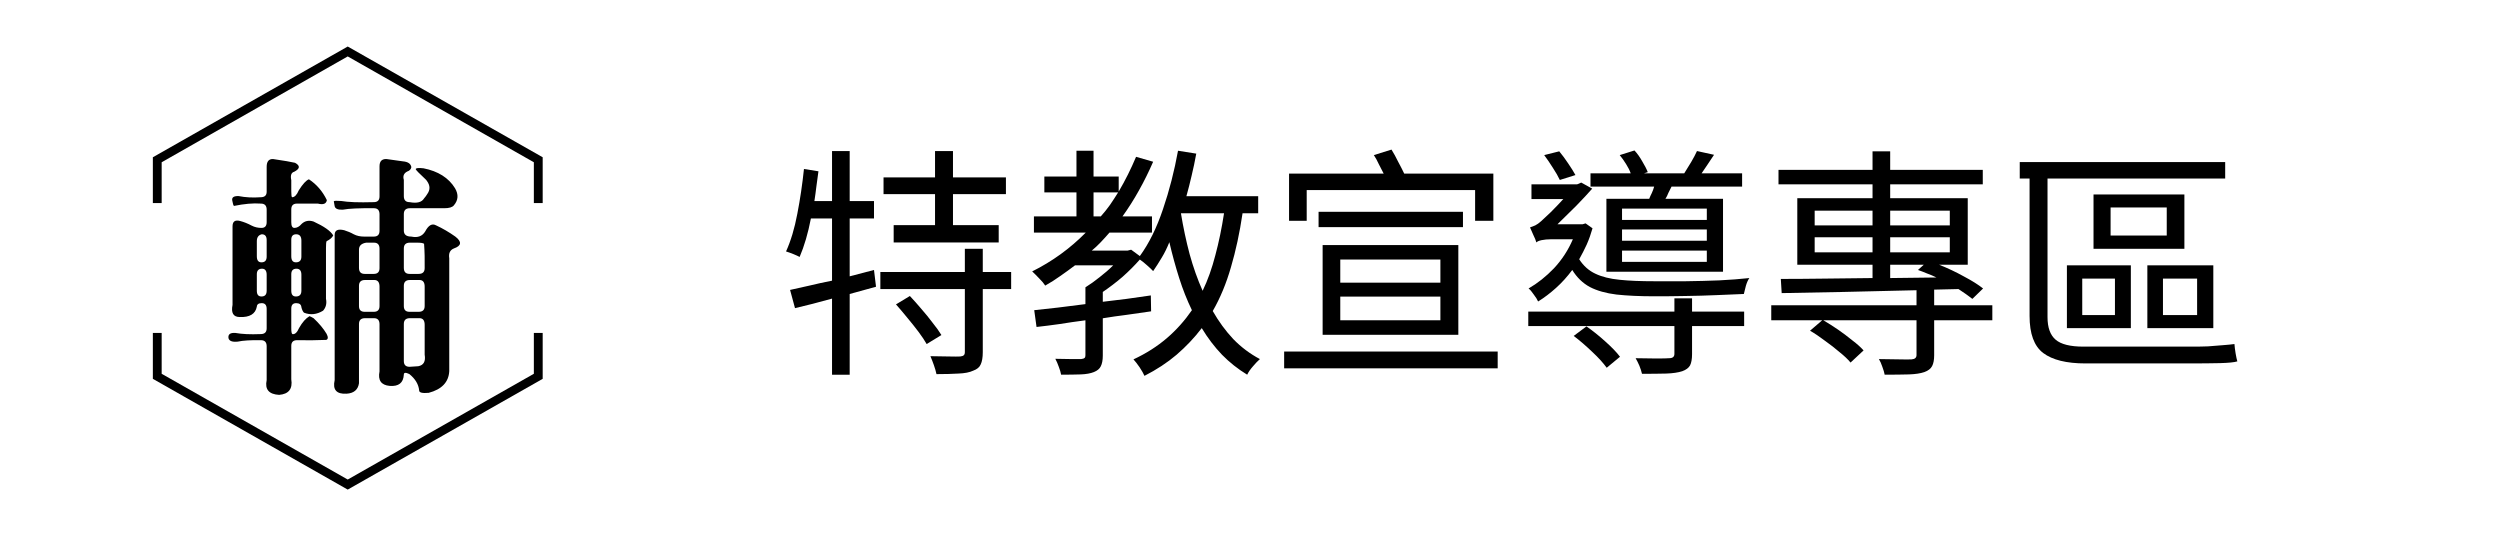
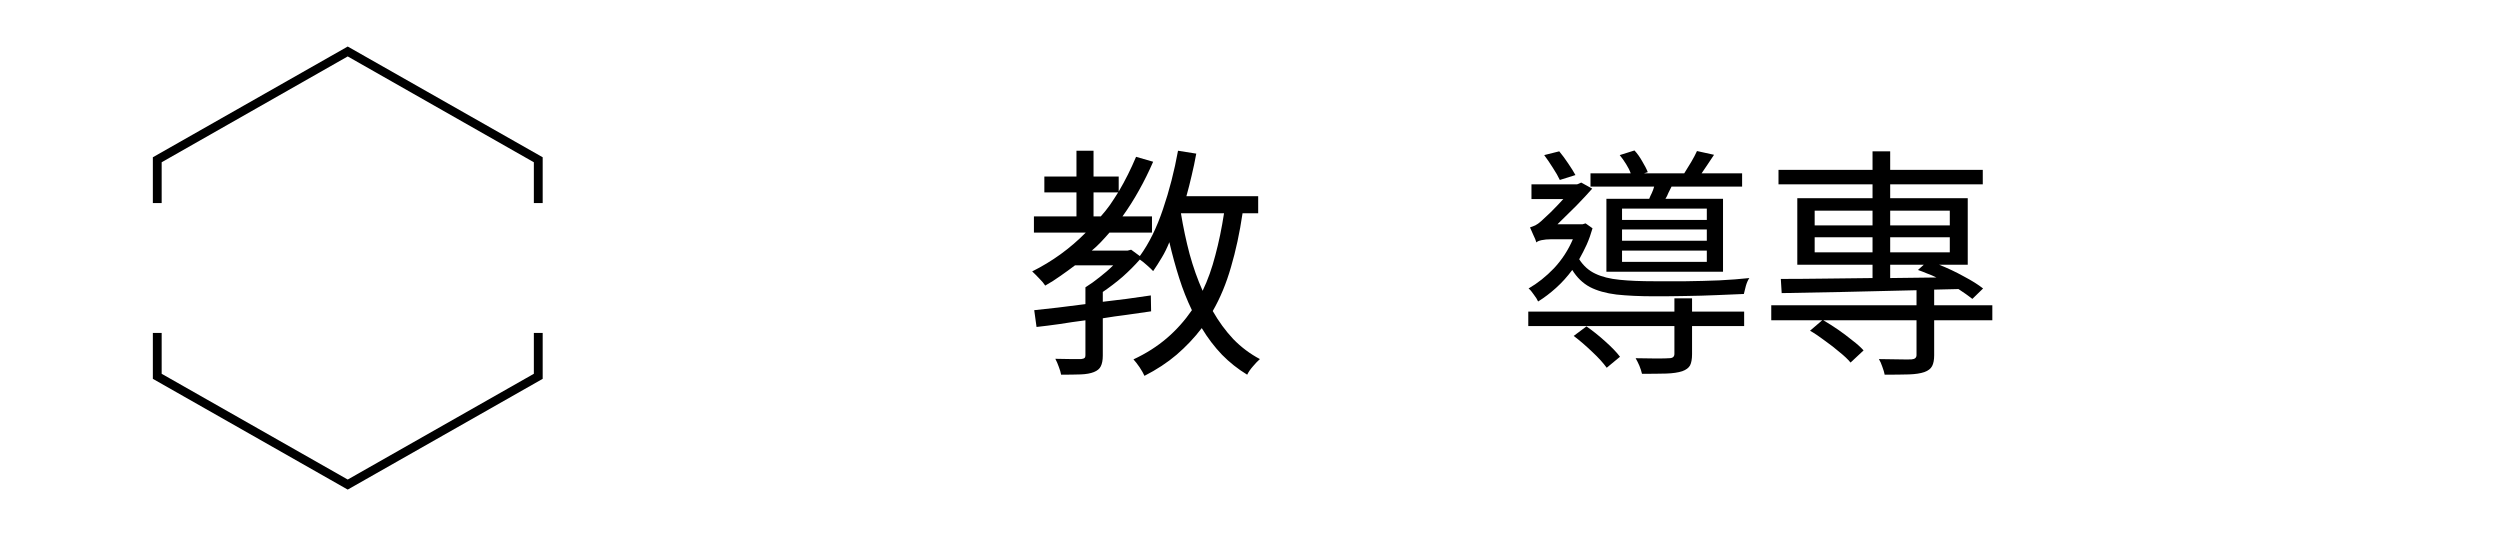
<svg xmlns="http://www.w3.org/2000/svg" width="180" zoomAndPan="magnify" viewBox="0 0 135 30" height="40" preserveAspectRatio="xMidYMid meet" version="1.0">
  <defs>
    <g />
    <clipPath id="e9c82d4ff4">
      <path d="M 8.254 2.5 L 29.305 2.5 L 29.305 26.449 L 8.254 26.449 Z M 8.254 2.5 " clip-rule="nonzero" />
    </clipPath>
  </defs>
  <g fill="#000000" fill-opacity="1">
    <g transform="translate(42.008, 19.234)">
      <g>
-         <path d="M 8.484 -7.078 L 8.484 -8.75 L 5.703 -8.75 L 5.703 -9.656 L 8.484 -9.656 L 8.484 -11.078 L 9.453 -11.078 L 9.453 -9.656 L 12.312 -9.656 L 12.312 -8.75 L 9.453 -8.75 L 9.453 -7.078 L 11.922 -7.078 L 11.922 -6.141 L 6.25 -6.141 L 6.25 -7.078 Z M 5.188 -4.656 L 5.297 -3.75 L 3.875 -3.359 L 3.875 1 L 2.922 1 L 2.922 -3.109 C 2.566 -3.016 2.219 -2.922 1.875 -2.828 C 1.539 -2.742 1.223 -2.664 0.922 -2.594 L 0.656 -3.578 C 0.969 -3.648 1.316 -3.727 1.703 -3.812 C 2.086 -3.906 2.492 -3.992 2.922 -4.078 L 2.922 -7.438 L 1.781 -7.438 C 1.625 -6.633 1.422 -5.941 1.172 -5.359 C 1.098 -5.398 0.984 -5.453 0.828 -5.516 C 0.672 -5.578 0.539 -5.625 0.438 -5.656 C 0.695 -6.219 0.898 -6.895 1.047 -7.688 C 1.203 -8.488 1.32 -9.297 1.406 -10.109 L 2.188 -9.984 C 2.156 -9.711 2.117 -9.441 2.078 -9.172 C 2.047 -8.898 2.008 -8.633 1.969 -8.375 L 2.922 -8.375 L 2.922 -11.078 L 3.875 -11.078 L 3.875 -8.375 L 5.188 -8.375 L 5.188 -7.438 L 3.875 -7.438 L 3.875 -4.312 Z M 6.375 -2.797 L 7.125 -3.25 C 7.332 -3.031 7.539 -2.797 7.75 -2.547 C 7.969 -2.297 8.172 -2.047 8.359 -1.797 C 8.555 -1.555 8.711 -1.336 8.828 -1.141 L 8.031 -0.656 C 7.926 -0.844 7.781 -1.062 7.594 -1.312 C 7.406 -1.562 7.203 -1.816 6.984 -2.078 C 6.773 -2.336 6.57 -2.578 6.375 -2.797 Z M 12.594 -4.547 L 12.594 -3.625 L 11.062 -3.625 L 11.062 -0.219 C 11.062 0.07 11.023 0.289 10.953 0.438 C 10.891 0.594 10.754 0.707 10.547 0.781 C 10.348 0.875 10.082 0.926 9.75 0.938 C 9.426 0.957 9.031 0.969 8.562 0.969 C 8.531 0.82 8.484 0.66 8.422 0.484 C 8.359 0.305 8.297 0.145 8.234 0 C 8.598 0.008 8.93 0.016 9.234 0.016 C 9.535 0.023 9.738 0.023 9.844 0.016 C 9.938 0.004 10 -0.016 10.031 -0.047 C 10.07 -0.078 10.094 -0.133 10.094 -0.219 L 10.094 -3.625 L 5.531 -3.625 L 5.531 -4.547 L 10.094 -4.547 L 10.094 -5.797 L 11.062 -5.797 L 11.062 -4.547 Z M 12.594 -4.547 " />
-       </g>
+         </g>
    </g>
  </g>
  <g fill="#000000" fill-opacity="1">
    <g transform="translate(55.254, 19.234)">
      <g>
        <path d="M 8.516 -7.719 C 8.641 -6.957 8.797 -6.223 8.984 -5.516 C 9.18 -4.805 9.414 -4.145 9.688 -3.531 C 9.969 -4.113 10.195 -4.754 10.375 -5.453 C 10.562 -6.148 10.719 -6.906 10.844 -7.719 Z M 3.797 -8.844 L 3.797 -7.547 L 4.188 -7.547 C 4.363 -7.742 4.531 -7.953 4.688 -8.172 C 4.844 -8.398 4.988 -8.625 5.125 -8.844 Z M 12.688 -7.719 L 11.844 -7.719 C 11.688 -6.656 11.477 -5.688 11.219 -4.812 C 10.969 -3.938 10.641 -3.145 10.234 -2.438 C 10.555 -1.875 10.926 -1.367 11.344 -0.922 C 11.77 -0.484 12.25 -0.125 12.781 0.156 C 12.664 0.258 12.539 0.391 12.406 0.547 C 12.27 0.703 12.164 0.852 12.094 1 C 11.594 0.695 11.141 0.336 10.734 -0.078 C 10.328 -0.504 9.961 -0.984 9.641 -1.516 C 9.242 -0.992 8.789 -0.516 8.281 -0.078 C 7.781 0.348 7.203 0.727 6.547 1.062 C 6.492 0.938 6.406 0.781 6.281 0.594 C 6.156 0.414 6.047 0.273 5.953 0.172 C 6.641 -0.148 7.238 -0.531 7.75 -0.969 C 8.27 -1.414 8.723 -1.922 9.109 -2.484 C 8.848 -3.023 8.617 -3.602 8.422 -4.219 C 8.223 -4.844 8.047 -5.488 7.891 -6.156 C 7.773 -5.863 7.641 -5.586 7.484 -5.328 C 7.328 -5.066 7.172 -4.82 7.016 -4.594 C 6.941 -4.676 6.832 -4.781 6.688 -4.906 C 6.551 -5.031 6.422 -5.133 6.297 -5.219 C 6.023 -4.906 5.711 -4.594 5.359 -4.281 C 5.004 -3.977 4.648 -3.707 4.297 -3.469 L 4.297 -2.938 C 4.711 -2.988 5.141 -3.039 5.578 -3.094 C 6.016 -3.156 6.453 -3.219 6.891 -3.281 L 6.906 -2.422 C 6.469 -2.359 6.031 -2.297 5.594 -2.234 C 5.156 -2.18 4.723 -2.117 4.297 -2.047 L 4.297 -0.031 C 4.297 0.219 4.258 0.41 4.188 0.547 C 4.125 0.68 4 0.785 3.812 0.859 C 3.633 0.93 3.398 0.973 3.109 0.984 C 2.816 0.992 2.461 1 2.047 1 C 2.023 0.875 1.984 0.734 1.922 0.578 C 1.867 0.422 1.805 0.273 1.734 0.141 C 2.066 0.148 2.359 0.156 2.609 0.156 C 2.867 0.156 3.039 0.156 3.125 0.156 C 3.219 0.145 3.281 0.125 3.312 0.094 C 3.344 0.07 3.359 0.023 3.359 -0.047 L 3.359 -1.938 C 2.867 -1.875 2.398 -1.805 1.953 -1.734 C 1.504 -1.672 1.094 -1.617 0.719 -1.578 L 0.594 -2.484 C 0.977 -2.523 1.406 -2.57 1.875 -2.625 C 2.344 -2.688 2.836 -2.75 3.359 -2.812 L 3.359 -3.719 C 3.609 -3.875 3.863 -4.055 4.125 -4.266 C 4.395 -4.473 4.641 -4.688 4.859 -4.906 L 2.797 -4.906 C 2.535 -4.707 2.27 -4.516 2 -4.328 C 1.738 -4.141 1.469 -3.969 1.188 -3.812 C 1.125 -3.914 1.016 -4.047 0.859 -4.203 C 0.711 -4.359 0.586 -4.484 0.484 -4.578 C 1.566 -5.117 2.531 -5.816 3.375 -6.672 L 0.578 -6.672 L 0.578 -7.547 L 2.875 -7.547 L 2.875 -8.844 L 1.141 -8.844 L 1.141 -9.703 L 2.875 -9.703 L 2.875 -11.094 L 3.797 -11.094 L 3.797 -9.703 L 5.156 -9.703 L 5.156 -8.891 C 5.332 -9.191 5.5 -9.5 5.656 -9.812 C 5.812 -10.125 5.957 -10.441 6.094 -10.766 L 7.016 -10.5 C 6.785 -9.969 6.531 -9.453 6.25 -8.953 C 5.977 -8.461 5.68 -7.992 5.359 -7.547 L 6.953 -7.547 L 6.953 -6.672 L 4.656 -6.672 C 4.5 -6.492 4.344 -6.32 4.188 -6.156 C 4.039 -6 3.879 -5.848 3.703 -5.703 L 5.641 -5.703 L 5.828 -5.75 L 6.297 -5.406 C 6.797 -6.094 7.211 -6.938 7.547 -7.938 C 7.891 -8.945 8.16 -10 8.359 -11.094 L 9.344 -10.938 C 9.27 -10.531 9.188 -10.133 9.094 -9.75 C 9.008 -9.375 8.914 -9.004 8.812 -8.641 L 12.688 -8.641 Z M 12.688 -7.719 " />
      </g>
    </g>
  </g>
  <g fill="#000000" fill-opacity="1">
    <g transform="translate(68.5, 19.234)">
      <g>
-         <path d="M 2.062 -8.969 L 2.062 -7.312 L 1.109 -7.312 L 1.109 -9.859 L 6.219 -9.859 C 6.133 -10.023 6.047 -10.195 5.953 -10.375 C 5.867 -10.562 5.781 -10.723 5.688 -10.859 L 6.641 -11.156 C 6.766 -10.957 6.883 -10.738 7 -10.5 C 7.125 -10.27 7.234 -10.055 7.328 -9.859 L 12.141 -9.859 L 12.141 -7.312 L 11.156 -7.312 L 11.156 -8.969 Z M 10.5 -7.797 L 10.5 -6.969 L 2.703 -6.969 L 2.703 -7.797 Z M 3.875 -3.219 L 3.875 -1.938 L 9.281 -1.938 L 9.281 -3.219 Z M 3.875 -5.219 L 3.875 -3.969 L 9.281 -3.969 L 9.281 -5.219 Z M 10.25 -1.156 L 2.922 -1.156 L 2.922 -6 L 10.25 -6 Z M 0.844 -0.25 L 12.375 -0.25 L 12.375 0.656 L 0.844 0.656 Z M 0.844 -0.25 " />
-       </g>
+         </g>
    </g>
  </g>
  <g fill="#000000" fill-opacity="1">
    <g transform="translate(81.746, 19.234)">
      <g>
        <path d="M 10.422 -7.359 L 10.422 -7.969 L 5.844 -7.969 L 5.844 -7.359 Z M 10.422 -6.234 L 10.422 -6.844 L 5.844 -6.844 L 5.844 -6.234 Z M 10.422 -5.094 L 10.422 -5.703 L 5.844 -5.703 L 5.844 -5.094 Z M 5 -8.5 L 7.312 -8.5 C 7.352 -8.602 7.398 -8.707 7.453 -8.812 C 7.504 -8.926 7.547 -9.039 7.578 -9.156 L 4.141 -9.156 L 4.141 -9.875 L 6.312 -9.875 C 6.258 -10.031 6.176 -10.195 6.062 -10.375 C 5.945 -10.562 5.832 -10.723 5.719 -10.859 L 6.516 -11.109 C 6.672 -10.941 6.812 -10.742 6.938 -10.516 C 7.07 -10.297 7.172 -10.102 7.234 -9.938 L 7.031 -9.875 L 9.203 -9.875 C 9.316 -10.062 9.441 -10.266 9.578 -10.484 C 9.711 -10.711 9.816 -10.91 9.891 -11.078 L 10.812 -10.875 C 10.695 -10.707 10.582 -10.535 10.469 -10.359 C 10.352 -10.18 10.242 -10.02 10.141 -9.875 L 12.328 -9.875 L 12.328 -9.156 L 8.516 -9.156 C 8.453 -9.039 8.395 -8.926 8.344 -8.812 C 8.301 -8.695 8.25 -8.594 8.188 -8.5 L 11.297 -8.5 L 11.297 -4.562 L 5 -4.562 Z M 3.328 -9.781 L 2.484 -9.516 C 2.398 -9.703 2.273 -9.922 2.109 -10.172 C 1.953 -10.422 1.797 -10.648 1.641 -10.859 L 2.453 -11.062 C 2.617 -10.863 2.781 -10.645 2.938 -10.406 C 3.102 -10.164 3.234 -9.957 3.328 -9.781 Z M 3.875 -7.172 L 4.25 -6.906 C 4.164 -6.602 4.062 -6.312 3.938 -6.031 C 3.812 -5.758 3.676 -5.492 3.531 -5.234 C 3.758 -4.879 4.051 -4.617 4.406 -4.453 C 4.758 -4.285 5.195 -4.176 5.719 -4.125 C 6.238 -4.07 6.863 -4.047 7.594 -4.047 C 8.113 -4.047 8.676 -4.047 9.281 -4.047 C 9.895 -4.055 10.5 -4.07 11.094 -4.094 C 11.688 -4.125 12.227 -4.164 12.719 -4.219 C 12.645 -4.113 12.582 -3.973 12.531 -3.797 C 12.488 -3.617 12.453 -3.473 12.422 -3.359 C 11.984 -3.336 11.488 -3.316 10.938 -3.297 C 10.395 -3.273 9.836 -3.258 9.266 -3.25 C 8.691 -3.238 8.141 -3.234 7.609 -3.234 C 6.805 -3.234 6.117 -3.266 5.547 -3.328 C 4.973 -3.398 4.492 -3.535 4.109 -3.734 C 3.723 -3.941 3.406 -4.25 3.156 -4.656 C 2.883 -4.289 2.594 -3.969 2.281 -3.688 C 1.969 -3.406 1.645 -3.16 1.312 -2.953 C 1.27 -3.055 1.191 -3.18 1.078 -3.328 C 0.973 -3.484 0.879 -3.594 0.797 -3.656 C 1.285 -3.938 1.742 -4.301 2.172 -4.75 C 2.598 -5.207 2.938 -5.727 3.188 -6.312 L 1.969 -6.312 C 1.812 -6.312 1.656 -6.297 1.5 -6.266 C 1.352 -6.234 1.258 -6.191 1.219 -6.141 C 1.188 -6.254 1.129 -6.395 1.047 -6.562 C 0.973 -6.738 0.914 -6.867 0.875 -6.953 C 0.957 -6.984 1.051 -7.02 1.156 -7.062 C 1.258 -7.113 1.367 -7.191 1.484 -7.297 C 1.598 -7.398 1.77 -7.562 2 -7.781 C 2.227 -8.008 2.453 -8.242 2.672 -8.484 L 0.953 -8.484 L 0.953 -9.281 L 3.422 -9.281 L 3.641 -9.375 L 4.234 -9.047 C 4.016 -8.797 3.727 -8.488 3.375 -8.125 C 3.02 -7.77 2.68 -7.438 2.359 -7.125 L 3.719 -7.125 Z M 3.234 -1.094 L 3.922 -1.609 C 4.254 -1.379 4.594 -1.109 4.938 -0.797 C 5.281 -0.492 5.547 -0.219 5.734 0.031 L 5.016 0.625 C 4.836 0.375 4.578 0.086 4.234 -0.234 C 3.898 -0.555 3.566 -0.844 3.234 -1.094 Z M 9.625 -3.125 L 9.625 -2.406 L 12.438 -2.406 L 12.438 -1.625 L 9.625 -1.625 L 9.625 -0.109 C 9.625 0.16 9.586 0.363 9.516 0.5 C 9.441 0.633 9.301 0.738 9.094 0.812 C 8.875 0.883 8.586 0.926 8.234 0.938 C 7.891 0.945 7.453 0.953 6.922 0.953 C 6.891 0.816 6.844 0.672 6.781 0.516 C 6.719 0.367 6.648 0.234 6.578 0.109 C 7.004 0.117 7.383 0.125 7.719 0.125 C 8.062 0.125 8.285 0.117 8.391 0.109 C 8.578 0.109 8.672 0.031 8.672 -0.125 L 8.672 -1.625 L 0.781 -1.625 L 0.781 -2.406 L 8.672 -2.406 L 8.672 -3.125 Z M 9.625 -3.125 " />
      </g>
    </g>
  </g>
  <g fill="#000000" fill-opacity="1">
    <g transform="translate(94.992, 19.234)">
      <g>
        <path d="M 7.078 -4.938 L 7.078 -4.219 L 9.578 -4.25 C 9.41 -4.332 9.238 -4.406 9.062 -4.469 C 8.895 -4.539 8.734 -4.602 8.578 -4.656 L 8.891 -4.938 Z M 3 -5.609 L 6.125 -5.609 L 6.125 -6.422 L 3 -6.422 Z M 3 -7.859 L 3 -7.062 L 6.125 -7.062 L 6.125 -7.859 Z M 10.297 -7.859 L 7.078 -7.859 L 7.078 -7.062 L 10.297 -7.062 Z M 10.297 -5.609 L 10.297 -6.422 L 7.078 -6.422 L 7.078 -5.609 Z M 12.594 -2.75 L 12.594 -1.938 L 9.453 -1.938 L 9.453 -0.047 C 9.453 0.203 9.414 0.395 9.344 0.531 C 9.27 0.676 9.129 0.785 8.922 0.859 C 8.711 0.93 8.438 0.973 8.094 0.984 C 7.75 0.992 7.312 1 6.781 1 C 6.758 0.883 6.719 0.742 6.656 0.578 C 6.602 0.41 6.539 0.27 6.469 0.156 C 6.875 0.164 7.238 0.172 7.562 0.172 C 7.895 0.18 8.117 0.18 8.234 0.172 C 8.41 0.16 8.5 0.082 8.5 -0.062 L 8.5 -1.938 L 3.469 -1.938 C 3.738 -1.781 4.008 -1.609 4.281 -1.422 C 4.551 -1.234 4.805 -1.039 5.047 -0.844 C 5.297 -0.656 5.492 -0.477 5.641 -0.312 L 4.938 0.344 C 4.789 0.164 4.594 -0.02 4.344 -0.219 C 4.102 -0.426 3.844 -0.629 3.562 -0.828 C 3.289 -1.035 3.02 -1.219 2.75 -1.375 L 3.406 -1.938 L 0.656 -1.938 L 0.656 -2.75 L 8.5 -2.75 L 8.5 -3.562 C 7.133 -3.531 5.816 -3.5 4.547 -3.469 C 3.285 -3.445 2.176 -3.426 1.219 -3.406 L 1.172 -4.172 C 1.828 -4.172 2.578 -4.176 3.422 -4.188 C 4.273 -4.195 5.176 -4.207 6.125 -4.219 L 6.125 -4.938 L 2.062 -4.938 L 2.062 -8.531 L 6.125 -8.531 L 6.125 -9.281 L 1.047 -9.281 L 1.047 -10.062 L 6.125 -10.062 L 6.125 -11.062 L 7.078 -11.062 L 7.078 -10.062 L 12.078 -10.062 L 12.078 -9.281 L 7.078 -9.281 L 7.078 -8.531 L 11.266 -8.531 L 11.266 -4.938 L 9.719 -4.938 C 10.176 -4.758 10.617 -4.551 11.047 -4.312 C 11.484 -4.082 11.832 -3.863 12.094 -3.656 L 11.516 -3.094 C 11.305 -3.258 11.055 -3.438 10.766 -3.625 L 9.453 -3.594 L 9.453 -2.75 Z M 12.594 -2.75 " />
      </g>
    </g>
  </g>
  <g fill="#000000" fill-opacity="1">
    <g transform="translate(108.238, 19.234)">
      <g>
-         <path d="M 4.266 -0.516 L 10.219 -0.516 C 10.457 -0.516 10.719 -0.52 11 -0.531 C 11.281 -0.551 11.547 -0.57 11.797 -0.594 C 12.047 -0.613 12.254 -0.633 12.422 -0.656 C 12.43 -0.52 12.453 -0.352 12.484 -0.156 C 12.516 0.031 12.547 0.176 12.578 0.281 C 12.41 0.332 12.098 0.363 11.641 0.375 C 11.191 0.383 10.711 0.391 10.203 0.391 L 4.375 0.391 C 3.352 0.391 2.594 0.203 2.094 -0.172 C 1.602 -0.547 1.359 -1.211 1.359 -2.172 L 1.359 -9.594 L 0.828 -9.594 L 0.828 -10.484 L 11.922 -10.484 L 11.922 -9.594 L 2.328 -9.594 L 2.328 -2.109 C 2.328 -1.547 2.473 -1.141 2.766 -0.891 C 3.055 -0.641 3.555 -0.516 4.266 -0.516 Z M 8.766 -6.516 L 8.766 -8.031 L 5.734 -8.031 L 5.734 -6.516 Z M 9.719 -8.734 L 9.719 -5.797 L 4.812 -5.797 L 4.812 -8.734 Z M 4.203 -4.188 L 4.203 -2.219 L 5.969 -2.219 L 5.969 -4.188 Z M 3.375 -1.516 L 3.375 -4.906 L 6.828 -4.906 L 6.828 -1.516 Z M 10.406 -2.219 L 10.406 -4.188 L 8.562 -4.188 L 8.562 -2.219 Z M 11.281 -4.906 L 11.281 -1.516 L 7.719 -1.516 L 7.719 -4.906 Z M 11.281 -4.906 " />
-       </g>
+         </g>
    </g>
  </g>
  <g clip-path="url(#e9c82d4ff4)">
    <path fill="#000000" d="M 29.305 10.965 L 28.828 10.965 L 28.828 8.762 L 18.777 3.047 L 8.73 8.762 L 8.73 10.965 L 8.254 10.965 L 8.254 8.492 L 18.777 2.512 L 29.305 8.492 Z M 29.305 20.457 L 29.305 17.98 L 28.828 17.98 L 28.828 20.184 L 18.777 25.895 L 8.73 20.184 L 8.73 17.98 L 8.254 17.98 L 8.254 20.457 L 18.777 26.438 Z M 29.305 20.457 " fill-opacity="1" fill-rule="nonzero" />
  </g>
  <g fill="#000000" fill-opacity="1">
    <g transform="translate(12.041, 18.932)">
      <g>
-         <path d="M 2.359 -9.922 C 2.359 -10.211 2.473 -10.352 2.703 -10.344 C 3.285 -10.258 3.68 -10.191 3.891 -10.141 C 4.18 -9.984 4.164 -9.82 3.844 -9.656 C 3.688 -9.613 3.633 -9.461 3.688 -9.203 L 3.688 -8.609 C 3.688 -8.398 3.703 -8.289 3.734 -8.281 C 3.867 -8.281 3.988 -8.406 4.094 -8.656 C 4.312 -9 4.492 -9.195 4.641 -9.25 C 5.055 -8.977 5.379 -8.602 5.609 -8.125 C 5.578 -7.926 5.414 -7.863 5.125 -7.938 L 4 -7.938 C 3.789 -7.938 3.688 -7.832 3.688 -7.625 L 3.688 -6.938 C 3.688 -6.727 3.742 -6.625 3.859 -6.625 C 3.992 -6.625 4.125 -6.695 4.25 -6.844 C 4.426 -7.008 4.641 -7.051 4.891 -6.969 C 5.461 -6.707 5.816 -6.457 5.953 -6.219 C 5.898 -6.102 5.781 -6 5.594 -5.906 C 5.57 -5.852 5.562 -5.727 5.562 -5.531 L 5.562 -2.797 C 5.613 -2.547 5.562 -2.332 5.406 -2.156 C 5.062 -1.945 4.719 -1.91 4.375 -2.047 C 4.312 -2.109 4.266 -2.207 4.234 -2.344 C 4.223 -2.488 4.129 -2.562 3.953 -2.562 C 3.773 -2.562 3.688 -2.461 3.688 -2.266 L 3.688 -1.219 C 3.688 -1.02 3.707 -0.91 3.75 -0.891 C 3.883 -0.867 4.004 -0.977 4.109 -1.219 C 4.285 -1.531 4.473 -1.742 4.672 -1.859 C 4.711 -1.848 4.785 -1.812 4.891 -1.75 C 5.191 -1.469 5.426 -1.188 5.594 -0.906 C 5.688 -0.727 5.68 -0.617 5.578 -0.578 C 5.055 -0.555 4.531 -0.551 4 -0.562 C 3.789 -0.562 3.688 -0.457 3.688 -0.25 L 3.688 1.547 C 3.77 2.066 3.551 2.348 3.031 2.391 C 2.477 2.359 2.254 2.094 2.359 1.594 L 2.359 -0.234 C 2.359 -0.453 2.254 -0.562 2.047 -0.562 C 1.504 -0.57 1.086 -0.547 0.797 -0.484 C 0.504 -0.453 0.336 -0.516 0.297 -0.672 C 0.266 -0.879 0.391 -0.973 0.672 -0.953 C 1.016 -0.891 1.469 -0.867 2.031 -0.891 C 2.25 -0.891 2.359 -0.992 2.359 -1.203 L 2.359 -2.25 C 2.359 -2.457 2.27 -2.562 2.094 -2.562 C 1.926 -2.562 1.836 -2.5 1.828 -2.375 C 1.754 -1.977 1.441 -1.789 0.891 -1.812 C 0.555 -1.82 0.43 -2.039 0.516 -2.469 L 0.516 -6.703 C 0.516 -6.973 0.648 -7.07 0.922 -7 C 1.129 -6.945 1.336 -6.863 1.547 -6.75 C 1.711 -6.664 1.891 -6.625 2.078 -6.625 C 2.266 -6.625 2.359 -6.727 2.359 -6.938 L 2.359 -7.609 C 2.359 -7.828 2.254 -7.938 2.047 -7.938 C 1.629 -7.969 1.145 -7.926 0.594 -7.812 C 0.562 -7.832 0.531 -7.93 0.5 -8.109 C 0.469 -8.273 0.582 -8.352 0.844 -8.344 C 1.219 -8.27 1.613 -8.25 2.031 -8.281 C 2.25 -8.281 2.359 -8.379 2.359 -8.578 Z M 8.453 -9.953 C 8.453 -10.223 8.578 -10.352 8.828 -10.344 L 9.719 -10.219 C 9.988 -10.195 10.141 -10.094 10.172 -9.906 C 10.148 -9.789 10.078 -9.711 9.953 -9.672 C 9.766 -9.578 9.703 -9.426 9.766 -9.219 L 9.766 -8.344 C 9.766 -8.125 9.867 -8.016 10.078 -8.016 C 10.473 -7.941 10.734 -8.008 10.859 -8.219 C 10.93 -8.301 10.988 -8.379 11.031 -8.453 C 11.195 -8.68 11.191 -8.914 11.016 -9.156 C 10.992 -9.195 10.957 -9.238 10.906 -9.281 C 10.594 -9.57 10.426 -9.742 10.406 -9.797 C 10.414 -9.859 10.555 -9.875 10.828 -9.844 C 11.617 -9.688 12.188 -9.328 12.531 -8.766 C 12.727 -8.43 12.707 -8.125 12.469 -7.844 C 12.383 -7.738 12.211 -7.688 11.953 -7.688 L 10.094 -7.688 C 9.875 -7.688 9.766 -7.582 9.766 -7.375 L 9.766 -6.484 C 9.766 -6.266 9.898 -6.156 10.172 -6.156 C 10.516 -6.082 10.766 -6.176 10.922 -6.438 C 11.098 -6.77 11.289 -6.879 11.5 -6.766 C 11.863 -6.598 12.211 -6.395 12.547 -6.156 C 12.91 -5.875 12.883 -5.66 12.469 -5.516 C 12.258 -5.43 12.176 -5.254 12.219 -4.984 L 12.219 1.109 C 12.188 1.703 11.816 2.094 11.109 2.281 C 10.766 2.312 10.594 2.27 10.594 2.156 C 10.562 1.82 10.383 1.523 10.062 1.266 C 9.863 1.172 9.766 1.18 9.766 1.297 C 9.742 1.742 9.488 1.945 9 1.906 C 8.539 1.863 8.359 1.602 8.453 1.125 L 8.453 -1.422 C 8.453 -1.641 8.352 -1.75 8.156 -1.75 L 7.672 -1.75 C 7.453 -1.75 7.344 -1.645 7.344 -1.438 L 7.344 1.766 C 7.289 2.117 7.066 2.305 6.672 2.328 C 6.129 2.359 5.914 2.113 6.031 1.594 L 6.031 -6.25 C 6.031 -6.5 6.203 -6.582 6.547 -6.5 C 6.723 -6.445 6.895 -6.375 7.062 -6.281 C 7.227 -6.195 7.414 -6.156 7.625 -6.156 L 8.141 -6.156 C 8.348 -6.156 8.453 -6.258 8.453 -6.469 L 8.453 -7.359 C 8.453 -7.578 8.352 -7.688 8.156 -7.688 C 7.363 -7.695 6.801 -7.672 6.469 -7.609 C 6.207 -7.598 6.062 -7.66 6.031 -7.797 L 5.984 -8.062 C 6.004 -8.094 6.141 -8.098 6.391 -8.078 C 6.742 -8.016 7.328 -7.992 8.141 -8.016 C 8.348 -8.016 8.453 -8.117 8.453 -8.328 Z M 2.359 -5.969 C 2.359 -6.176 2.27 -6.281 2.094 -6.281 C 1.914 -6.238 1.828 -6.113 1.828 -5.906 L 1.828 -5.094 C 1.828 -4.875 1.91 -4.766 2.078 -4.766 C 2.266 -4.766 2.359 -4.867 2.359 -5.078 Z M 4.234 -5.938 C 4.234 -6.164 4.141 -6.281 3.953 -6.281 C 3.773 -6.281 3.688 -6.18 3.688 -5.984 L 3.688 -5.094 C 3.688 -4.875 3.77 -4.766 3.938 -4.766 C 4.133 -4.766 4.234 -4.867 4.234 -5.078 Z M 7.734 -5.828 C 7.473 -5.785 7.344 -5.66 7.344 -5.453 L 7.344 -4.469 C 7.344 -4.25 7.445 -4.141 7.656 -4.141 L 8.141 -4.141 C 8.348 -4.141 8.453 -4.242 8.453 -4.453 L 8.453 -5.5 C 8.453 -5.719 8.352 -5.828 8.156 -5.828 Z M 10.859 -5.766 C 10.816 -5.805 10.695 -5.828 10.5 -5.828 L 10.094 -5.828 C 9.875 -5.828 9.766 -5.723 9.766 -5.516 L 9.766 -4.469 C 9.766 -4.25 9.867 -4.141 10.078 -4.141 L 10.562 -4.141 C 10.781 -4.141 10.891 -4.242 10.891 -4.453 C 10.898 -4.891 10.891 -5.328 10.859 -5.766 Z M 2.359 -4.094 C 2.359 -4.312 2.273 -4.422 2.109 -4.422 C 1.922 -4.422 1.828 -4.32 1.828 -4.125 L 1.828 -3.234 C 1.828 -3.023 1.91 -2.922 2.078 -2.922 C 2.266 -2.922 2.359 -3.023 2.359 -3.234 Z M 4.234 -4.094 C 4.234 -4.312 4.145 -4.422 3.969 -4.422 C 3.781 -4.422 3.688 -4.32 3.688 -4.125 L 3.688 -3.234 C 3.688 -3.023 3.77 -2.922 3.938 -2.922 C 4.133 -2.922 4.234 -3.023 4.234 -3.234 Z M 8.453 -3.453 C 8.453 -3.691 8.359 -3.812 8.172 -3.812 L 7.672 -3.812 C 7.453 -3.812 7.344 -3.707 7.344 -3.5 L 7.344 -2.406 C 7.344 -2.195 7.445 -2.094 7.656 -2.094 L 8.141 -2.094 C 8.348 -2.094 8.453 -2.195 8.453 -2.406 Z M 10.891 -3.453 C 10.891 -3.691 10.797 -3.812 10.609 -3.812 L 10.094 -3.812 C 9.875 -3.812 9.766 -3.707 9.766 -3.5 L 9.766 -2.406 C 9.766 -2.195 9.867 -2.094 10.078 -2.094 L 10.562 -2.094 C 10.781 -2.094 10.891 -2.195 10.891 -2.406 Z M 10.891 -1.391 C 10.891 -1.629 10.797 -1.75 10.609 -1.75 L 10.094 -1.75 C 9.875 -1.75 9.766 -1.645 9.766 -1.438 L 9.766 0.562 C 9.766 0.77 9.867 0.875 10.078 0.875 L 10.547 0.844 C 10.836 0.789 10.953 0.582 10.891 0.219 Z M 10.891 -1.391 " />
-       </g>
+         </g>
    </g>
  </g>
</svg>